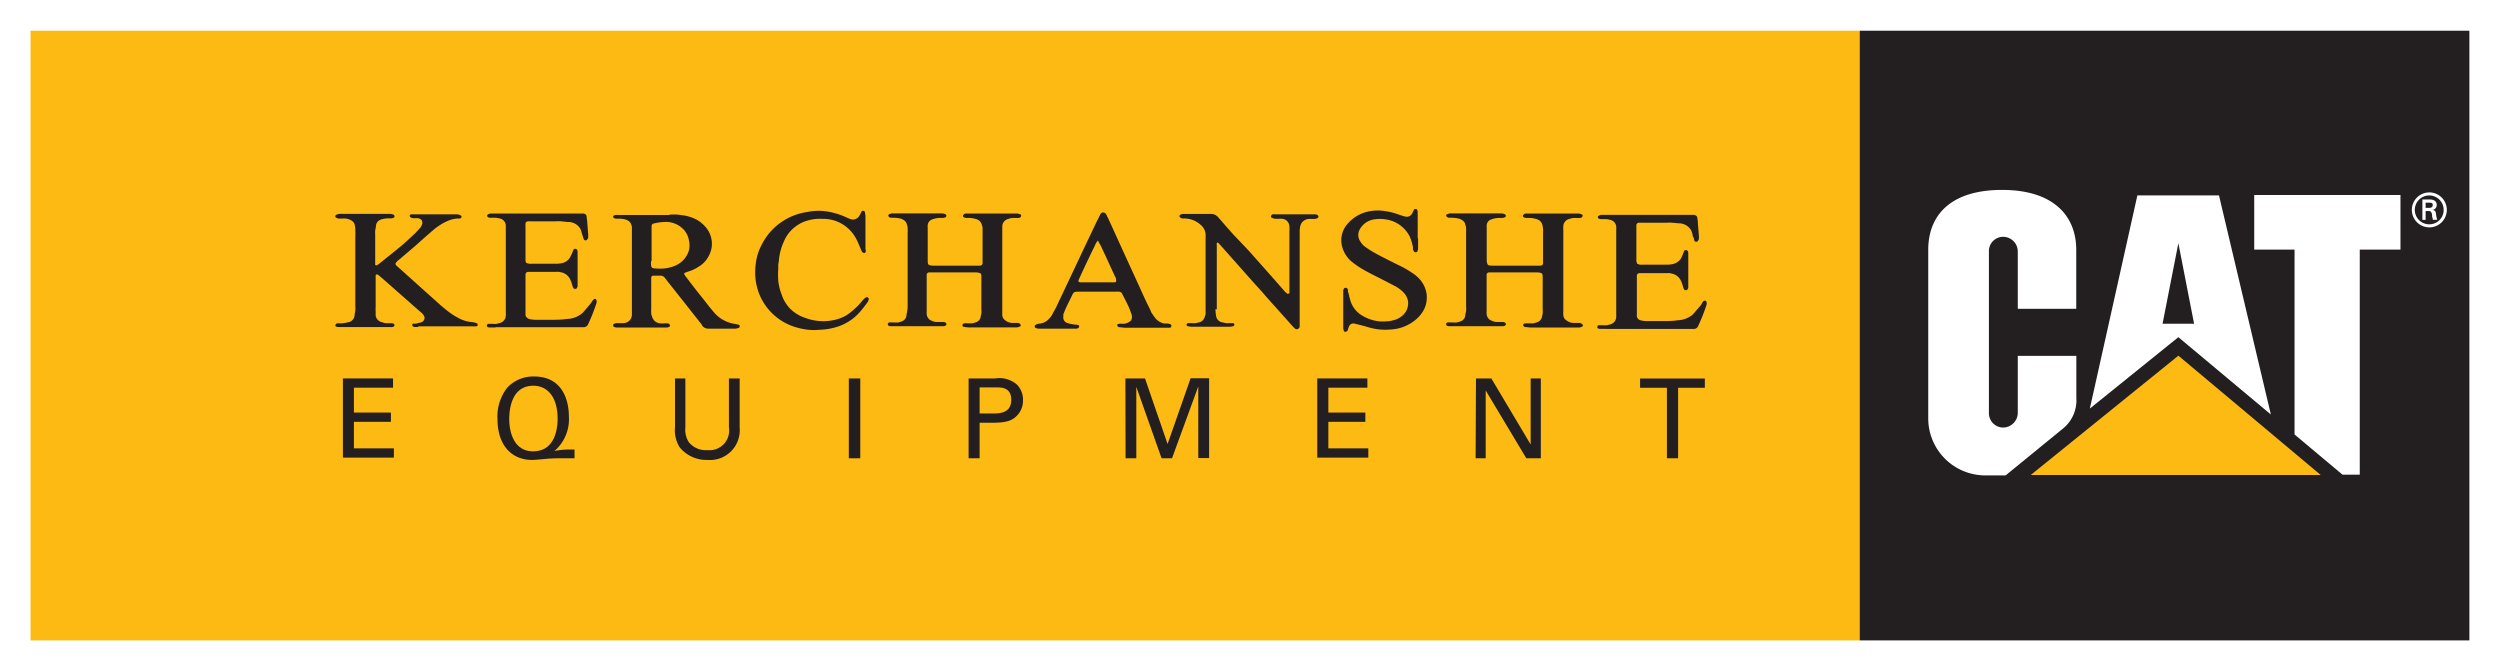
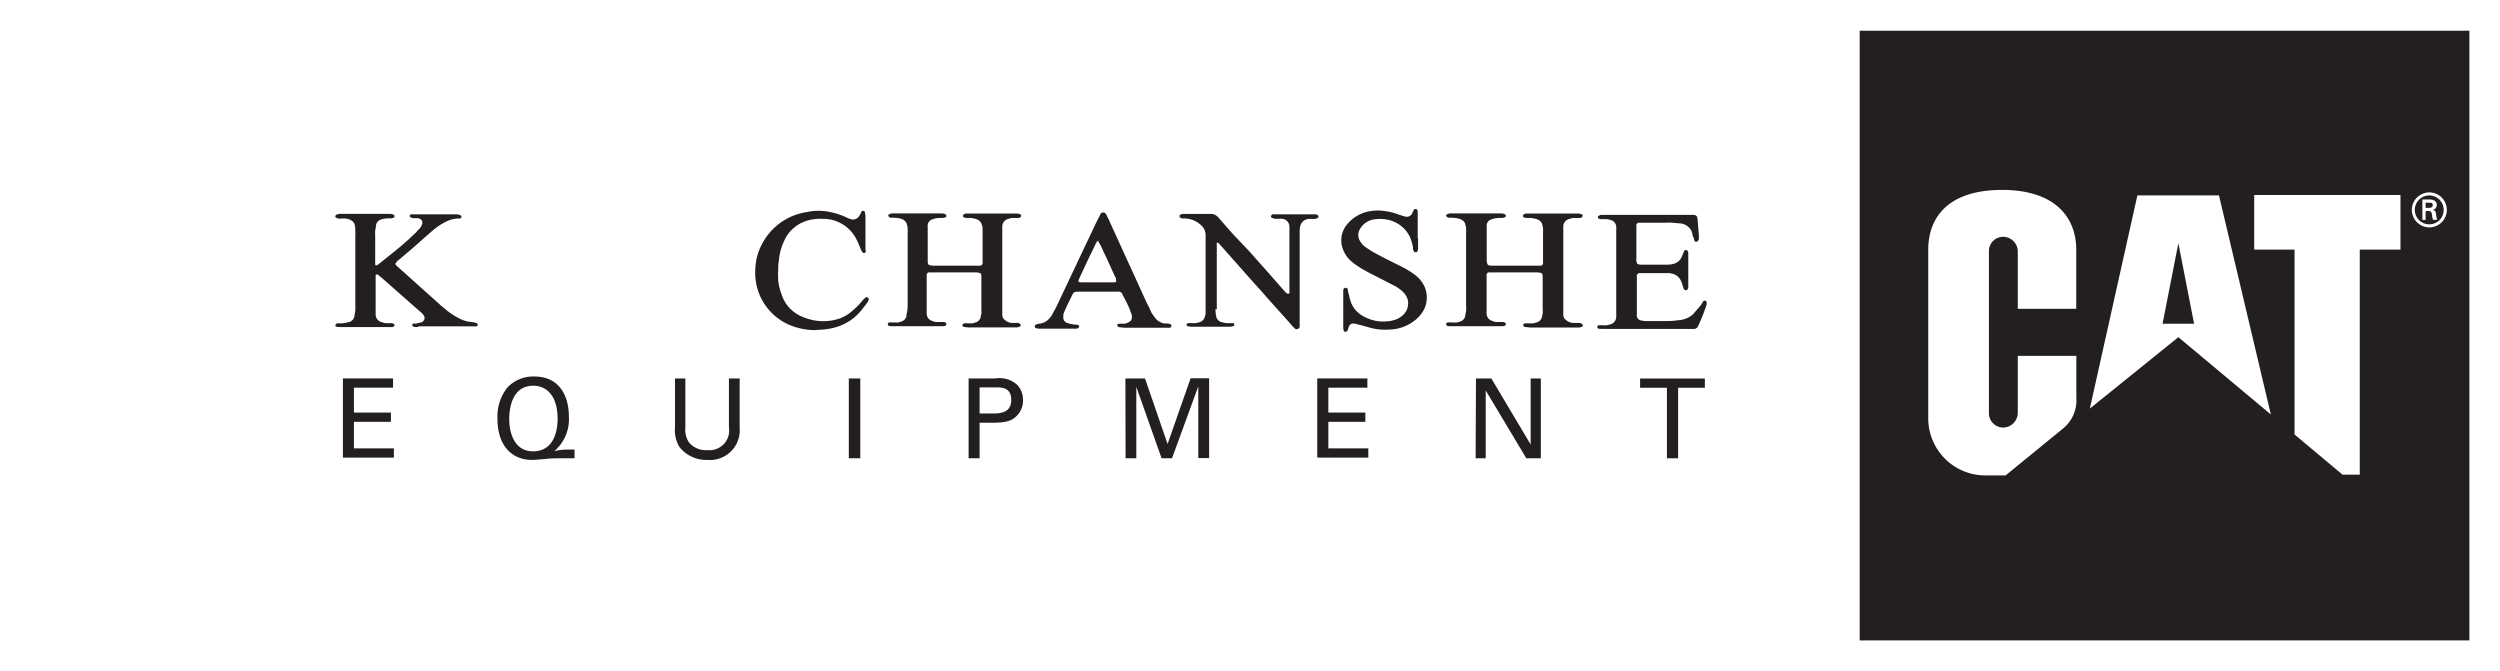
<svg xmlns="http://www.w3.org/2000/svg" id="Layer_1" data-name="Layer 1" viewBox="0 0 270.26 72.55">
  <defs>
    <style>.cls-1{fill:#fff;}.cls-2,.cls-4{fill:#fdba12;}.cls-3{fill:#231f20;}.cls-4{stroke:#ffc820;stroke-width:0;}.cls-5{fill:none;}</style>
  </defs>
  <rect class="cls-1" width="270.26" height="72.55" />
-   <rect class="cls-2" x="3.3" y="3.32" width="197.74" height="65.91" />
  <rect class="cls-3" x="201.04" y="3.32" width="65.91" height="65.91" />
  <path class="cls-1" d="M223.1,46.26A3.92,3.92,0,0,0,224.46,43V38.47h-6.33v6.15a1.6,1.6,0,0,1-1.59,1.6,1.55,1.55,0,0,1-1.53-1.6V27.19a1.54,1.54,0,0,1,1.53-1.59,1.59,1.59,0,0,1,1.59,1.59v6.19h6.32V27h0c0-3.54-2.32-6.46-8-6.47h0c-5.8,0-8,2.93-8,6.48v18.2a6.17,6.17,0,0,0,6.37,6.18h2Z" />
  <polygon class="cls-1" points="248.05 46.97 248.05 26.98 243.69 26.98 243.69 21.08 259.5 21.08 259.5 26.98 255.1 26.98 255.1 51.31 253.23 51.31 248.05 46.97" />
-   <polygon class="cls-4" points="250.88 51.35 235.49 38.45 219.53 51.35 250.88 51.35" />
  <path class="cls-1" d="M239.88,21.12h-8.82l-5.14,23.05,9.57-7.72,10,8.36ZM233.78,35l1.71-8.71,1.7,8.71Z" />
  <path class="cls-1" d="M260.73,22.69a1.89,1.89,0,1,1,1.89,1.89A1.89,1.89,0,0,1,260.73,22.69Zm3.44,0a1.56,1.56,0,1,0-1.55,1.56A1.55,1.55,0,0,0,264.17,22.69Zm-1.95.13v.95h-.35V21.56h.72c.41,0,.83.11.83.61a.52.52,0,0,1-.45.52h0c.3.06.34.19.37.43a3.3,3.3,0,0,0,.13.64H263c0-.12-.06-.26-.08-.39a.8.8,0,0,0-.12-.47c-.08-.09-.2-.08-.32-.09Zm.37-.35c.32,0,.4-.14.4-.31s-.08-.25-.36-.25h-.41v.56Z" />
  <rect class="cls-5" x="36.25" y="14.99" width="148.31" height="42.34" />
  <path class="cls-3" d="M45.24,35.35h-.3a.49.49,0,0,1-.29-.06c-.06-.06-.08-.1-.08-.14s0-.13.06-.16a.53.53,0,0,1,.17,0l.14,0,.29-.07.3-.07a.53.53,0,0,0,.32-.28.45.45,0,0,0,0-.4,1.42,1.42,0,0,0-.21-.29,3.47,3.47,0,0,0-.29-.25l-3-2.64-.62-.55-.65-.56-.13-.11a.31.31,0,0,0-.24-.1c-.06,0-.1.06-.1.11a.61.61,0,0,0,0,.14v3.26a3.71,3.71,0,0,0,0,.47c0,.15,0,.31,0,.46a.87.87,0,0,0,.68.72,1.91,1.91,0,0,0,.41.11l.43,0h.22a.56.56,0,0,1,.21.06c.06.06.09.1.09.14a.24.24,0,0,1-.09.16.45.45,0,0,1-.28.06h-5.5c-.41,0-.58-.07-.51-.23a.22.22,0,0,1,.19-.17,1.46,1.46,0,0,1,.3,0,3.23,3.23,0,0,0,.85-.12.81.81,0,0,0,.72-.72c0-.18.06-.36.08-.55a5.21,5.21,0,0,0,0-.55c0-1.26,0-2.5,0-3.74s0-2.48,0-3.73a5.83,5.83,0,0,0,0-.59c0-.19,0-.38-.05-.58a.73.73,0,0,0-.16-.37,1,1,0,0,0-.35-.25,1.71,1.71,0,0,0-.44-.13,2.25,2.25,0,0,0-.46,0h-.29a.57.57,0,0,1-.28-.08.19.19,0,0,1-.13-.12c0-.07,0-.15.11-.21a.87.87,0,0,1,.44-.1h5.36a.94.94,0,0,1,.36.08.21.21,0,0,1,.13.18c0,.06,0,.12-.13.17a.8.8,0,0,1-.3.06,1.46,1.46,0,0,0-.29,0,2.28,2.28,0,0,0-.7.11.78.78,0,0,0-.59.7c0,.17-.06.34-.08.5a3.91,3.91,0,0,0,0,.49v3a.52.52,0,0,0,0,.17c0,.11.1.13.22.08l.1-.07A.31.31,0,0,0,41,28.5L42.87,27q.93-.75,1.8-1.59a3.51,3.51,0,0,0,.34-.33c.11-.12.23-.24.34-.37a.94.94,0,0,0,.25-.4.5.5,0,0,0,0-.48.58.58,0,0,0-.48-.24.59.59,0,0,0-.23,0h-.23a.86.86,0,0,1-.28-.1.13.13,0,0,1-.07-.13.15.15,0,0,1,0-.12l.12-.07a.28.28,0,0,1,.13,0l.26,0H49.4a.81.81,0,0,1,.36.1.16.16,0,0,1,.13.17q0,.12-.15.18a1.12,1.12,0,0,1-.24,0,3.12,3.12,0,0,0-1,.22,5.79,5.79,0,0,0-.89.46,6.86,6.86,0,0,0-.9.68c-.63.54-1.25,1.09-1.86,1.64L43,28.19s0,0-.05,0l0,.05c-.13.13-.2.23-.2.29s.08.16.22.29l.35.31.35.31c.67.61,1.35,1.21,2,1.8l2,1.79.6.5c.2.16.41.31.62.45a7.36,7.36,0,0,0,1,.56,3.75,3.75,0,0,0,1.13.28,1.61,1.61,0,0,1,.44.1c.13,0,.19.13.18.23a.17.17,0,0,1-.18.13,1.15,1.15,0,0,1-.26,0h-6Z" />
-   <path class="cls-3" d="M72.38,23.19c.27,0,.53,0,.79,0l.77.1a4.76,4.76,0,0,1,1.26.4,3.43,3.43,0,0,1,1,.77,2.76,2.76,0,0,1,.73,2.3,3.07,3.07,0,0,1-.45,1.15,2.83,2.83,0,0,1-.94.91,3.93,3.93,0,0,1-1,.49l-.24.08a1.84,1.84,0,0,1-.25.09q-.12.06-.06.21a2.35,2.35,0,0,0,.17.24c.41.54.82,1.08,1.24,1.61s.85,1.06,1.27,1.61l.21.25.21.25A3.65,3.65,0,0,0,79.34,35a3.76,3.76,0,0,1,.48.1c.1,0,.15.08.15.17s-.06.17-.19.2a1.21,1.21,0,0,1-.38.06H76.62a.85.85,0,0,1-.7-.31A1.4,1.4,0,0,0,75.8,35l-.13-.15-1.79-2.27-1.8-2.27a.36.36,0,0,0-.1-.14.53.53,0,0,1-.11-.14.58.58,0,0,0-.48-.23H71l-.35,0a.23.23,0,0,0-.25.21c0,.07,0,.13,0,.18a.91.91,0,0,0,0,.17v3.05a2.22,2.22,0,0,0,0,.37c0,.11,0,.24.07.37a1.13,1.13,0,0,0,.33.58,1.1,1.1,0,0,0,.66.23,1.76,1.76,0,0,0,.32,0,1.23,1.23,0,0,1,.32,0,.31.31,0,0,1,.33.19c0,.07,0,.12-.06.17a.71.71,0,0,1-.29.09l-.23,0H66.73a1,1,0,0,1-.32-.06.21.21,0,0,1-.13-.18c0-.06,0-.12.13-.17a.58.58,0,0,1,.21-.07h.21l.29,0a1.37,1.37,0,0,0,.28,0,.92.92,0,0,0,.91-.89l0-.35c0-.12,0-.23,0-.35V25.26c0-.11,0-.23,0-.35l0-.33a1.06,1.06,0,0,0-.23-.59,1.28,1.28,0,0,0-.62-.3,3.49,3.49,0,0,0-.44-.05l-.44,0-.18-.05a.23.23,0,0,1-.12-.12c0-.13.07-.21.3-.23a1.06,1.06,0,0,1,.25,0h5.55Zm-2,5v.2a.71.71,0,0,0,0,.21.54.54,0,0,0,.09.33.65.65,0,0,0,.37.09,6.65,6.65,0,0,0,1,0,4.46,4.46,0,0,0,1-.24,2.62,2.62,0,0,0,1.63-1.69,2.44,2.44,0,0,0,0-1.14,2.34,2.34,0,0,0-.52-1.09l-.17-.17-.19-.16A2.67,2.67,0,0,0,72.25,24a5.31,5.31,0,0,0-1.56.16.27.27,0,0,0-.25.29c0,.06,0,.13,0,.2a1.41,1.41,0,0,0,0,.2v3.38Z" />
  <path class="cls-3" d="M93.59,27a1.21,1.21,0,0,1,0,.19.2.2,0,0,1-.14.16c-.14,0-.25-.06-.34-.29l-.3-.71a5.52,5.52,0,0,0-.34-.69,4,4,0,0,0-3.53-2,4.92,4.92,0,0,0-1.6.17,3.88,3.88,0,0,0-1.39.7,3.79,3.79,0,0,0-1.2,1.56,6.06,6.06,0,0,0-.55,2.09l-.06.39a2.73,2.73,0,0,0,0,.41,8.6,8.6,0,0,0,0,1.44,5.56,5.56,0,0,0,.35,1.39,3.92,3.92,0,0,0,.91,1.54,4.12,4.12,0,0,0,1.61,1,5.51,5.51,0,0,0,3.63.12A3.94,3.94,0,0,0,92,33.72c.19-.15.37-.32.55-.48s.34-.35.5-.53.14-.15.2-.23a2,2,0,0,1,.2-.21c.18-.16.3-.19.39-.08s.1.1.08.15a.44.44,0,0,1-.06.16.14.14,0,0,1,0,.06c-.24.35-.5.68-.76,1a5.91,5.91,0,0,1-.91.89,5.58,5.58,0,0,1-1.69.88,7,7,0,0,1-1.92.32,5.9,5.9,0,0,1-1.19,0,7.65,7.65,0,0,1-1.16-.22A6.13,6.13,0,0,1,82,31.58a6.46,6.46,0,0,1-.36-1.88,8.07,8.07,0,0,1,.13-1.64,5.75,5.75,0,0,1,.56-1.58,6.53,6.53,0,0,1,4.92-3.56,5.86,5.86,0,0,1,2-.08,7.69,7.69,0,0,1,2,.55l.36.16a2.55,2.55,0,0,0,.35.14.78.78,0,0,0,.92-.34,2,2,0,0,0,.14-.23,2.56,2.56,0,0,1,.11-.24.2.2,0,0,1,.24-.08.22.22,0,0,1,.13.12l.06.41V27Z" />
  <path class="cls-3" d="M104.82,35.41l-.57-.06a.23.23,0,0,1-.21-.19c0-.12.09-.19.26-.21a1,1,0,0,1,.25,0h.25a1.86,1.86,0,0,0,.34,0l.34-.1a.8.8,0,0,0,.53-.54c0-.14.06-.28.08-.41a1.77,1.77,0,0,0,0-.41V30c0-.25,0-.4-.1-.45a1.12,1.12,0,0,0-.49-.1h-4.77l-.32,0a.27.27,0,0,0-.23.24l0,.17a1,1,0,0,0,0,.18v1.74c0,.58,0,1.17,0,1.75v.2a1.23,1.23,0,0,0,0,.2.82.82,0,0,0,.59.76,1.21,1.21,0,0,0,.43.12l.44,0H102a.4.4,0,0,1,.23.08c.06.06.08.1.08.14a.17.17,0,0,1-.08.16.46.46,0,0,1-.21.07,1.15,1.15,0,0,1-.26,0H96.53a1.15,1.15,0,0,1-.26,0c-.22,0-.32-.11-.29-.25a.21.21,0,0,1,.14-.15.45.45,0,0,1,.2,0,.78.78,0,0,1,.22,0h.22a1.78,1.78,0,0,0,.35,0l.33-.1a.79.79,0,0,0,.55-.6c0-.18.06-.36.08-.52a3.07,3.07,0,0,0,.05-.53V25.21a2.15,2.15,0,0,0,0-.45c0-.14,0-.28-.07-.43a.75.75,0,0,0-.2-.42,1.2,1.2,0,0,0-.43-.26,3.1,3.1,0,0,0-.81-.11h-.25a.41.41,0,0,1-.24-.08.32.32,0,0,1-.1-.14.22.22,0,0,1,.08-.15l.28-.1.25,0h5.19a.94.94,0,0,1,.36.08c.1.05.14.12.12.19a.16.16,0,0,1-.12.16.79.79,0,0,1-.29.06h-.28a2.32,2.32,0,0,0-.81.15.72.72,0,0,0-.51.62.84.84,0,0,0,0,.27v.26c0,.54,0,1.08,0,1.63V28.1c0,.28,0,.46.12.52s.24.1.53.1h4.71l.25,0c.2,0,.3-.1.32-.27a1.41,1.41,0,0,0,0-.18v-3.1c0-.14,0-.28,0-.41s0-.26-.07-.39a.83.83,0,0,0-.61-.68,2.49,2.49,0,0,0-.83-.13h-.25a.44.44,0,0,1-.23-.06c-.1-.05-.15-.11-.13-.17a.34.34,0,0,1,.1-.16.58.58,0,0,1,.26-.09h5.48a.74.74,0,0,1,.34.1c.1,0,.13.1.1.19a.36.36,0,0,1-.1.14.62.62,0,0,1-.26.06h-.25a2.42,2.42,0,0,0-.38,0,1.06,1.06,0,0,0-.36.09.84.84,0,0,0-.68.82c0,.13,0,.25,0,.38s0,.25,0,.38v4c0,1.33,0,2.66,0,4v.38c0,.12,0,.25,0,.38a.71.71,0,0,0,.17.49,1.44,1.44,0,0,0,.45.32,1.53,1.53,0,0,0,.41.1l.41,0H110a.48.48,0,0,1,.23.07c.07.06.1.1.1.13a.13.13,0,0,1-.1.19.59.59,0,0,1-.31.09h-5.05Z" />
  <path class="cls-3" d="M121.57,35.43l-.58-.06a.31.31,0,0,1-.13-.06.14.14,0,0,1-.07-.13c0-.07,0-.11,0-.14L121,35a.74.74,0,0,1,.25,0l.26,0a1.26,1.26,0,0,0,.77-.37.85.85,0,0,0,0-.76,7.75,7.75,0,0,0-.44-1.07c-.18-.35-.35-.69-.51-1a.41.41,0,0,0-.43-.27,1.14,1.14,0,0,0-.26,0h-4.21a.9.9,0,0,0-.28.06.44.44,0,0,0-.19.21l-.53,1.08q-.27.55-.48,1.11a.27.27,0,0,0,0,.12.22.22,0,0,1,0,.11.63.63,0,0,0,.52.72,1.9,1.9,0,0,0,.36.09l.39.07.19,0,.18.05a.16.16,0,0,1,.07.16.2.2,0,0,1-.1.15.44.44,0,0,1-.21.07h-.21q-1.87,0-3.75,0a.94.94,0,0,1-.43-.08.17.17,0,0,1-.1-.16.21.21,0,0,1,.06-.16,1.09,1.09,0,0,1,.43-.14,1.62,1.62,0,0,0,.82-.31,2.5,2.5,0,0,0,.56-.64c.07-.14.14-.28.22-.42s.16-.27.23-.42l2.18-4.61q1.08-2.29,2.18-4.6l.22-.43.21-.43a.34.34,0,0,1,.58,0,1.13,1.13,0,0,1,.12.21c0,.07.07.14.1.2l2,4.39q1,2.17,2,4.38c.12.25.23.49.36.74s.24.5.35.76l.21.3.2.28a1.71,1.71,0,0,0,.95.58l.19,0,.19,0c.32.05.45.15.41.28s-.08.17-.17.18l-.24,0-.26,0h-4.4ZM118.69,26a1.65,1.65,0,0,0-.28.43c-.06.14-.12.28-.2.43-.27.55-.54,1.11-.8,1.66s-.53,1.13-.79,1.71c-.1.2,0,.29.2.29q1.75,0,3.54,0c.16,0,.26,0,.29-.06s0-.14,0-.29a.62.62,0,0,0-.11-.27l-.72-1.57c-.23-.52-.47-1-.72-1.55a3,3,0,0,0-.18-.36C118.83,26.28,118.76,26.14,118.69,26Z" />
  <path class="cls-3" d="M131.4,33.41a3.84,3.84,0,0,0,.07.76.8.8,0,0,0,.69.68l.36.08a2.45,2.45,0,0,0,.38,0h.19l.19,0a.14.14,0,0,1,.15.16c0,.09,0,.15-.13.17a1.26,1.26,0,0,1-.38.06h-4.11a1.26,1.26,0,0,1-.38-.06.13.13,0,0,1-.15-.15.18.18,0,0,1,.15-.18l.22,0h.22a2.33,2.33,0,0,0,.38,0l.38-.08a.83.83,0,0,0,.61-.6,1.5,1.5,0,0,0,.09-.35c0-.12,0-.23,0-.35V31.81c0-1.06,0-2.12,0-3.17s0-2.11,0-3.16a1.47,1.47,0,0,0-.13-.66,1.53,1.53,0,0,0-.42-.53,2.66,2.66,0,0,0-1.64-.67,1.14,1.14,0,0,0-.26,0,.48.48,0,0,1-.23-.07.19.19,0,0,1-.14-.18.17.17,0,0,1,.14-.18.83.83,0,0,1,.21-.06l.21,0h1.43c.47,0,.94,0,1.42,0a1,1,0,0,1,.45.1,1.32,1.32,0,0,1,.35.29c.54.62,1.07,1.23,1.6,1.82L135,27.11l2,2.25,2,2.27.05,0a.44.44,0,0,0,.09.11.12.12,0,0,0,.14,0c.07,0,.11,0,.11-.09a.76.76,0,0,0,0-.14V24.93a2.38,2.38,0,0,0,0-.46.85.85,0,0,0-.82-.82,2,2,0,0,0-.35,0l-.35,0a1,1,0,0,1-.37-.11c-.09,0-.12-.12-.09-.18a.24.24,0,0,1,.18-.19,1.27,1.27,0,0,1,.28,0h4.34a.63.63,0,0,1,.22.07.5.5,0,0,1,.1.14c0,.08,0,.15-.12.2a.69.69,0,0,1-.36.09l-.29,0a1.37,1.37,0,0,0-.28,0,1,1,0,0,0-.91.75,2.89,2.89,0,0,0-.07.49c0,.17,0,.33,0,.5V35c0,.11,0,.22,0,.32a.3.3,0,0,1-.18.23.3.3,0,0,1-.29,0,1.54,1.54,0,0,1-.19-.17l-.17-.18c-.53-.61-1.07-1.21-1.62-1.82s-1.09-1.21-1.62-1.83c-.78-.85-1.54-1.71-2.3-2.57l-2.28-2.57-.08-.09-.09-.08a.07.07,0,0,0-.09,0s-.05,0-.05.05a.69.69,0,0,0,0,.24v6.92Z" />
  <path class="cls-3" d="M153.3,25.75c0,.29,0,.58,0,.88v.23a.54.54,0,0,1-.05.22c0,.13-.1.19-.21.19a.18.18,0,0,1-.16-.06.44.44,0,0,0-.08-.11.83.83,0,0,1-.06-.21.64.64,0,0,0,0-.2,5.26,5.26,0,0,0-.15-.6,4,4,0,0,0-.22-.57,3.32,3.32,0,0,0-.58-.8,3.44,3.44,0,0,0-.86-.64,3.37,3.37,0,0,0-1.11-.36,4,4,0,0,0-1.29,0,2.12,2.12,0,0,0-1.54,1.09,1.24,1.24,0,0,0,.09,1.33,1.84,1.84,0,0,0,.6.61,9.9,9.9,0,0,0,1.12.69c.38.21.77.41,1.17.61s.84.43,1.26.63a11,11,0,0,1,1.21.67l.36.24a3.07,3.07,0,0,1,.35.28A3.16,3.16,0,0,1,154,31a2.87,2.87,0,0,1,.24,1.27,2.77,2.77,0,0,1-.34,1.26,3.66,3.66,0,0,1-.93,1.09,4.56,4.56,0,0,1-2.66,1,6.33,6.33,0,0,1-2.44-.26c-.44-.13-.87-.24-1.3-.34a.68.68,0,0,0-.51,0,.61.61,0,0,0-.27.39.6.6,0,0,0-.06.19,1.07,1.07,0,0,1-.09.19l-.17.08a.17.17,0,0,1-.2-.12,1.06,1.06,0,0,1-.06-.34V31.6a1.34,1.34,0,0,1,0-.2.49.49,0,0,1,.07-.19.2.2,0,0,1,.18-.1.24.24,0,0,1,.17.06.6.6,0,0,1,.09.15,1.16,1.16,0,0,0,0,.18l.13.46c0,.14.08.3.11.45a2.78,2.78,0,0,0,1.21,1.65,4.47,4.47,0,0,0,1.94.68,4.86,4.86,0,0,0,.77,0,2.82,2.82,0,0,0,.77-.13,1.93,1.93,0,0,0,.65-.27,2,2,0,0,0,.62-.57,1.54,1.54,0,0,0,.27-.66,1.51,1.51,0,0,0,0-.67,1.88,1.88,0,0,0-.28-.61,3.05,3.05,0,0,0-.47-.48,4.76,4.76,0,0,0-.57-.39l-1-.52-1-.51q-.67-.33-1.32-.69a9.44,9.44,0,0,1-1.24-.81,3.15,3.15,0,0,1-1.16-1.57,2.67,2.67,0,0,1,.49-2.62,4.08,4.08,0,0,1,2.66-1.44,4.52,4.52,0,0,1,1.27,0,7.34,7.34,0,0,1,1.22.25l.37.13.37.12.21.07.22.05a.64.64,0,0,0,.71-.37l.09-.18a1.08,1.08,0,0,0,.08-.19c0-.05.08-.08.18-.08a.15.15,0,0,1,.19.12.45.45,0,0,1,.05.19.68.68,0,0,0,0,.2v2.63Z" />
  <path class="cls-3" d="M165.47,35.41l-.59-.06a.24.24,0,0,1-.22-.19c0-.12.09-.19.26-.21l.26,0h.26a2,2,0,0,0,.35,0l.35-.1a.79.79,0,0,0,.54-.54l.09-.41a1.78,1.78,0,0,0,0-.41V30q0-.37-.09-.45a1.24,1.24,0,0,0-.51-.1h-4.9l-.32,0a.26.26,0,0,0-.24.24,1.36,1.36,0,0,0,0,.17s0,.11,0,.18v1.74c0,.58,0,1.17,0,1.75v.2a.65.65,0,0,0,0,.2.82.82,0,0,0,.61.76,1.16,1.16,0,0,0,.43.12l.46,0h.26a.43.43,0,0,1,.24.08c.06.06.08.1.08.14a.17.17,0,0,1-.08.16.46.46,0,0,1-.22.07,1.15,1.15,0,0,1-.26,0h-5.33l-.26,0c-.23,0-.33-.11-.3-.25a.21.21,0,0,1,.14-.15.45.45,0,0,1,.2,0,.9.9,0,0,1,.23,0h.23a2,2,0,0,0,.36,0l.34-.1a.79.79,0,0,0,.56-.6c0-.18.06-.36.09-.52a3.08,3.08,0,0,0,0-.53V25.21a3.19,3.19,0,0,0,0-.45c0-.14,0-.28-.08-.43a.64.64,0,0,0-.2-.42,1.21,1.21,0,0,0-.45-.26,3.12,3.12,0,0,0-.82-.11h-.27a.4.4,0,0,1-.23-.08.27.27,0,0,1-.11-.14.22.22,0,0,1,.08-.15l.29-.1.26,0h5.32a.91.91,0,0,1,.37.08c.11.05.15.12.13.19a.16.16,0,0,1-.13.16.79.79,0,0,1-.29.06h-.29a2.43,2.43,0,0,0-.83.15.7.7,0,0,0-.52.62.84.84,0,0,0,0,.27v.26c0,.54,0,1.08,0,1.63V28.1a1,1,0,0,0,.12.52c.07.07.25.1.56.1h4.83l.26,0c.2,0,.31-.1.32-.27a.62.62,0,0,0,0-.18v-3.1a2.75,2.75,0,0,0,0-.41,2.63,2.63,0,0,0-.06-.39.86.86,0,0,0-.63-.68,2.61,2.61,0,0,0-.85-.13H165a.48.48,0,0,1-.24-.06c-.1-.05-.15-.11-.13-.17a.29.29,0,0,1,.11-.16.54.54,0,0,1,.26-.09h5.63a.81.81,0,0,1,.35.1c.1,0,.13.1.1.19a.36.36,0,0,1-.1.14.65.65,0,0,1-.26.06h-.27a2.55,2.55,0,0,0-.39,0,1.18,1.18,0,0,0-.37.09.84.84,0,0,0-.69.82,2.42,2.42,0,0,0,0,.38,2.53,2.53,0,0,1,0,.38v4q0,2,0,4v.38a2.48,2.48,0,0,0,0,.38.71.71,0,0,0,.17.49,1.63,1.63,0,0,0,.46.32,1.6,1.6,0,0,0,.42.1l.43,0h.26A.55.55,0,0,1,171,35c.07.06.1.1.1.13a.13.13,0,0,1-.1.19.65.65,0,0,1-.32.09h-5.18Z" />
  <path class="cls-3" d="M173.62,35.55h-.32l-.32,0c-.23,0-.33-.1-.3-.23s.07-.15.14-.16l.2,0a.65.65,0,0,1,.19,0h.19a1.55,1.55,0,0,0,.32,0l.3-.08a.85.85,0,0,0,.7-.81,1.52,1.52,0,0,0,0-.29V25.25c0-.13,0-.26,0-.38a2.53,2.53,0,0,0,0-.38.81.81,0,0,0-.7-.73,1.54,1.54,0,0,0-.42-.07H173a.48.48,0,0,1-.21-.09.15.15,0,0,1-.05-.12.12.12,0,0,1,.05-.13.81.81,0,0,1,.28-.12l.29,0h9.19l.55,0a.53.53,0,0,1,.28.1.37.37,0,0,1,.11.26,3.54,3.54,0,0,1,.06.56l.11,1.37v.27a.37.37,0,0,1-.11.24.17.17,0,0,1-.19.1.19.19,0,0,1-.17-.08.76.76,0,0,1-.06-.2c0-.06,0-.12-.07-.19s-.08-.26-.11-.39-.09-.26-.14-.39a1.54,1.54,0,0,0-1.34-.74l-.66-.06a3.93,3.93,0,0,0-.69,0h-2.68a1.14,1.14,0,0,0-.26,0,.27.27,0,0,0-.28.25,1.85,1.85,0,0,0,0,.29V28a.85.85,0,0,0,.1.52,1,1,0,0,0,.56.09h2.37l.42,0a3.19,3.19,0,0,0,.42-.05,1.42,1.42,0,0,0,.93-.59c.14-.26.26-.58.29-.64a1.07,1.07,0,0,1,.07-.19c0-.06.09-.09.19-.11s.26.09.26.33l0,3.68a.28.28,0,0,1-.07.21.18.18,0,0,1-.19.12.21.21,0,0,1-.21-.12c-.09-.13-.13-.48-.33-.91a1.37,1.37,0,0,0-.88-.74l-.3-.07a1.55,1.55,0,0,0-.31,0l-1.4,0h-1.63a.3.3,0,0,0-.24.25,1.41,1.41,0,0,0,0,.18v3.79c0,.08,0,.16,0,.24a1.85,1.85,0,0,0,0,.23.55.55,0,0,0,.42.41,2.64,2.64,0,0,0,.68.08h1.67c.55,0,1.11,0,1.66-.09A2.66,2.66,0,0,0,183,34c.12-.14.72-.83.86-1l.2-.32c0-.07.16-.19.26-.18a.17.17,0,0,1,.16.15.6.6,0,0,1,0,.31,19.71,19.71,0,0,1-.94,2.36.53.53,0,0,1-.37.24l-.32,0h-9.22Z" />
-   <path class="cls-3" d="M53.57,35.4h-.32l-.32,0c-.22,0-.32-.1-.29-.23a.2.2,0,0,1,.13-.16l.21,0a.65.65,0,0,1,.19,0h.19a1.12,1.12,0,0,0,.32,0l.3-.08a.85.85,0,0,0,.7-.81,1.52,1.52,0,0,0,0-.29V25.1c0-.13,0-.25,0-.38s0-.25,0-.38a.82.82,0,0,0-.7-.73,2.17,2.17,0,0,0-.42-.07h-.63a.48.48,0,0,1-.21-.09.15.15,0,0,1-.05-.12.12.12,0,0,1,.05-.13.81.81,0,0,1,.28-.12l.28,0h9.2l.55,0a.53.53,0,0,1,.28.1.37.37,0,0,1,.11.26c0,.13.06.35.06.56l.11,1.38v.26a.37.37,0,0,1-.11.24.17.17,0,0,1-.19.1.18.18,0,0,1-.17-.08c0-.07-.05-.13-.07-.19a.76.76,0,0,0-.06-.2l-.12-.39a2.43,2.43,0,0,0-.13-.38A1.5,1.5,0,0,0,61.37,24l-.66-.07a3.82,3.82,0,0,0-.68,0H57.35a1.14,1.14,0,0,0-.26,0,.26.26,0,0,0-.28.25,1.85,1.85,0,0,0,0,.29v3.43c0,.29,0,.46.1.52a1,1,0,0,0,.56.09h2.37l.41,0a3.15,3.15,0,0,0,.43-.05,1.38,1.38,0,0,0,.92-.59,6.59,6.59,0,0,0,.3-.64A1.07,1.07,0,0,1,62,27c0-.06.09-.09.19-.1s.25.08.25.32l0,3.68a.33.33,0,0,1-.07.21.18.18,0,0,1-.19.12.21.21,0,0,1-.21-.12c-.09-.13-.13-.48-.33-.91a1.39,1.39,0,0,0-.88-.74l-.31-.07a1.42,1.42,0,0,0-.31,0l-1.39,0H57.05a.3.3,0,0,0-.24.25,1.41,1.41,0,0,0,0,.18v3.79c0,.08,0,.16,0,.24l0,.23a.58.58,0,0,0,.43.41,2.64,2.64,0,0,0,.68.08c.56,0,1.11,0,1.67,0s1.1,0,1.66-.09A2.66,2.66,0,0,0,63,33.81c.12-.14.72-.83.85-1s.17-.26.21-.31.16-.2.26-.19a.17.17,0,0,1,.16.15.6.6,0,0,1,0,.31,19.71,19.71,0,0,1-.94,2.36.55.55,0,0,1-.37.24l-.32,0H53.57Z" />
  <path class="cls-3" d="M37.07,40.91h5.42v1H38.26v2.69h4v1h-4v2.87h4.32v1H37.07Z" />
  <path class="cls-3" d="M62.11,49.54H60.67c-.17,0-1,0-1.6.06s-1.28.12-1.57.12c-2,0-3.72-1.37-3.72-4.44a5,5,0,0,1,1.08-3.4,3.85,3.85,0,0,1,2.89-1.18c2.87,0,3.75,2.29,3.75,4.36a4.52,4.52,0,0,1-1.57,3.7,6.79,6.79,0,0,1,1.54-.16h.64Zm-4.49-.75c2.47,0,2.66-2.63,2.66-3.53,0-2.22-1-3.56-2.63-3.56-2.4,0-2.6,2.66-2.6,3.61C55.05,46.73,55.57,48.79,57.62,48.79Z" />
  <path class="cls-3" d="M74.09,40.91v5.34a2.44,2.44,0,0,0,.38,1.56,2.36,2.36,0,0,0,2,.85,2.13,2.13,0,0,0,2.33-2.46V40.91h1.16v5.32a3.22,3.22,0,0,1-3.49,3.49,3.73,3.73,0,0,1-3-1.37,3.49,3.49,0,0,1-.5-2.18V40.91Z" />
  <path class="cls-3" d="M91.76,40.91H93v8.63H91.76Z" />
  <path class="cls-3" d="M104.71,40.91h2.89a2.87,2.87,0,0,1,2.36.69,2.34,2.34,0,0,1,.63,1.68,2.31,2.31,0,0,1-.68,1.68c-.46.46-1,.74-2.61.74h-1.4v3.84h-1.19Zm1.19,3.79h1.42c.79,0,2-.06,2-1.47s-1.12-1.35-1.74-1.35H105.9Z" />
  <path class="cls-3" d="M121.66,40.91h2.12L126.22,48l2.49-7.11h2v8.63h-1.17V41.77l-2.84,7.77h-1.13l-2.73-7.72v7.72h-1.16Z" />
  <path class="cls-3" d="M142.4,40.91h5.42v1H143.6v2.69h4v1h-4v2.87h4.32v1H142.4Z" />
  <path class="cls-3" d="M159.56,40.91h1.66l4.25,7.14V40.91h1.1v8.63H165l-4.39-7.33v7.33h-1.09Z" />
  <path class="cls-3" d="M180.2,49.54V41.92h-2.9v-1h7v1h-2.89v7.62Z" />
</svg>